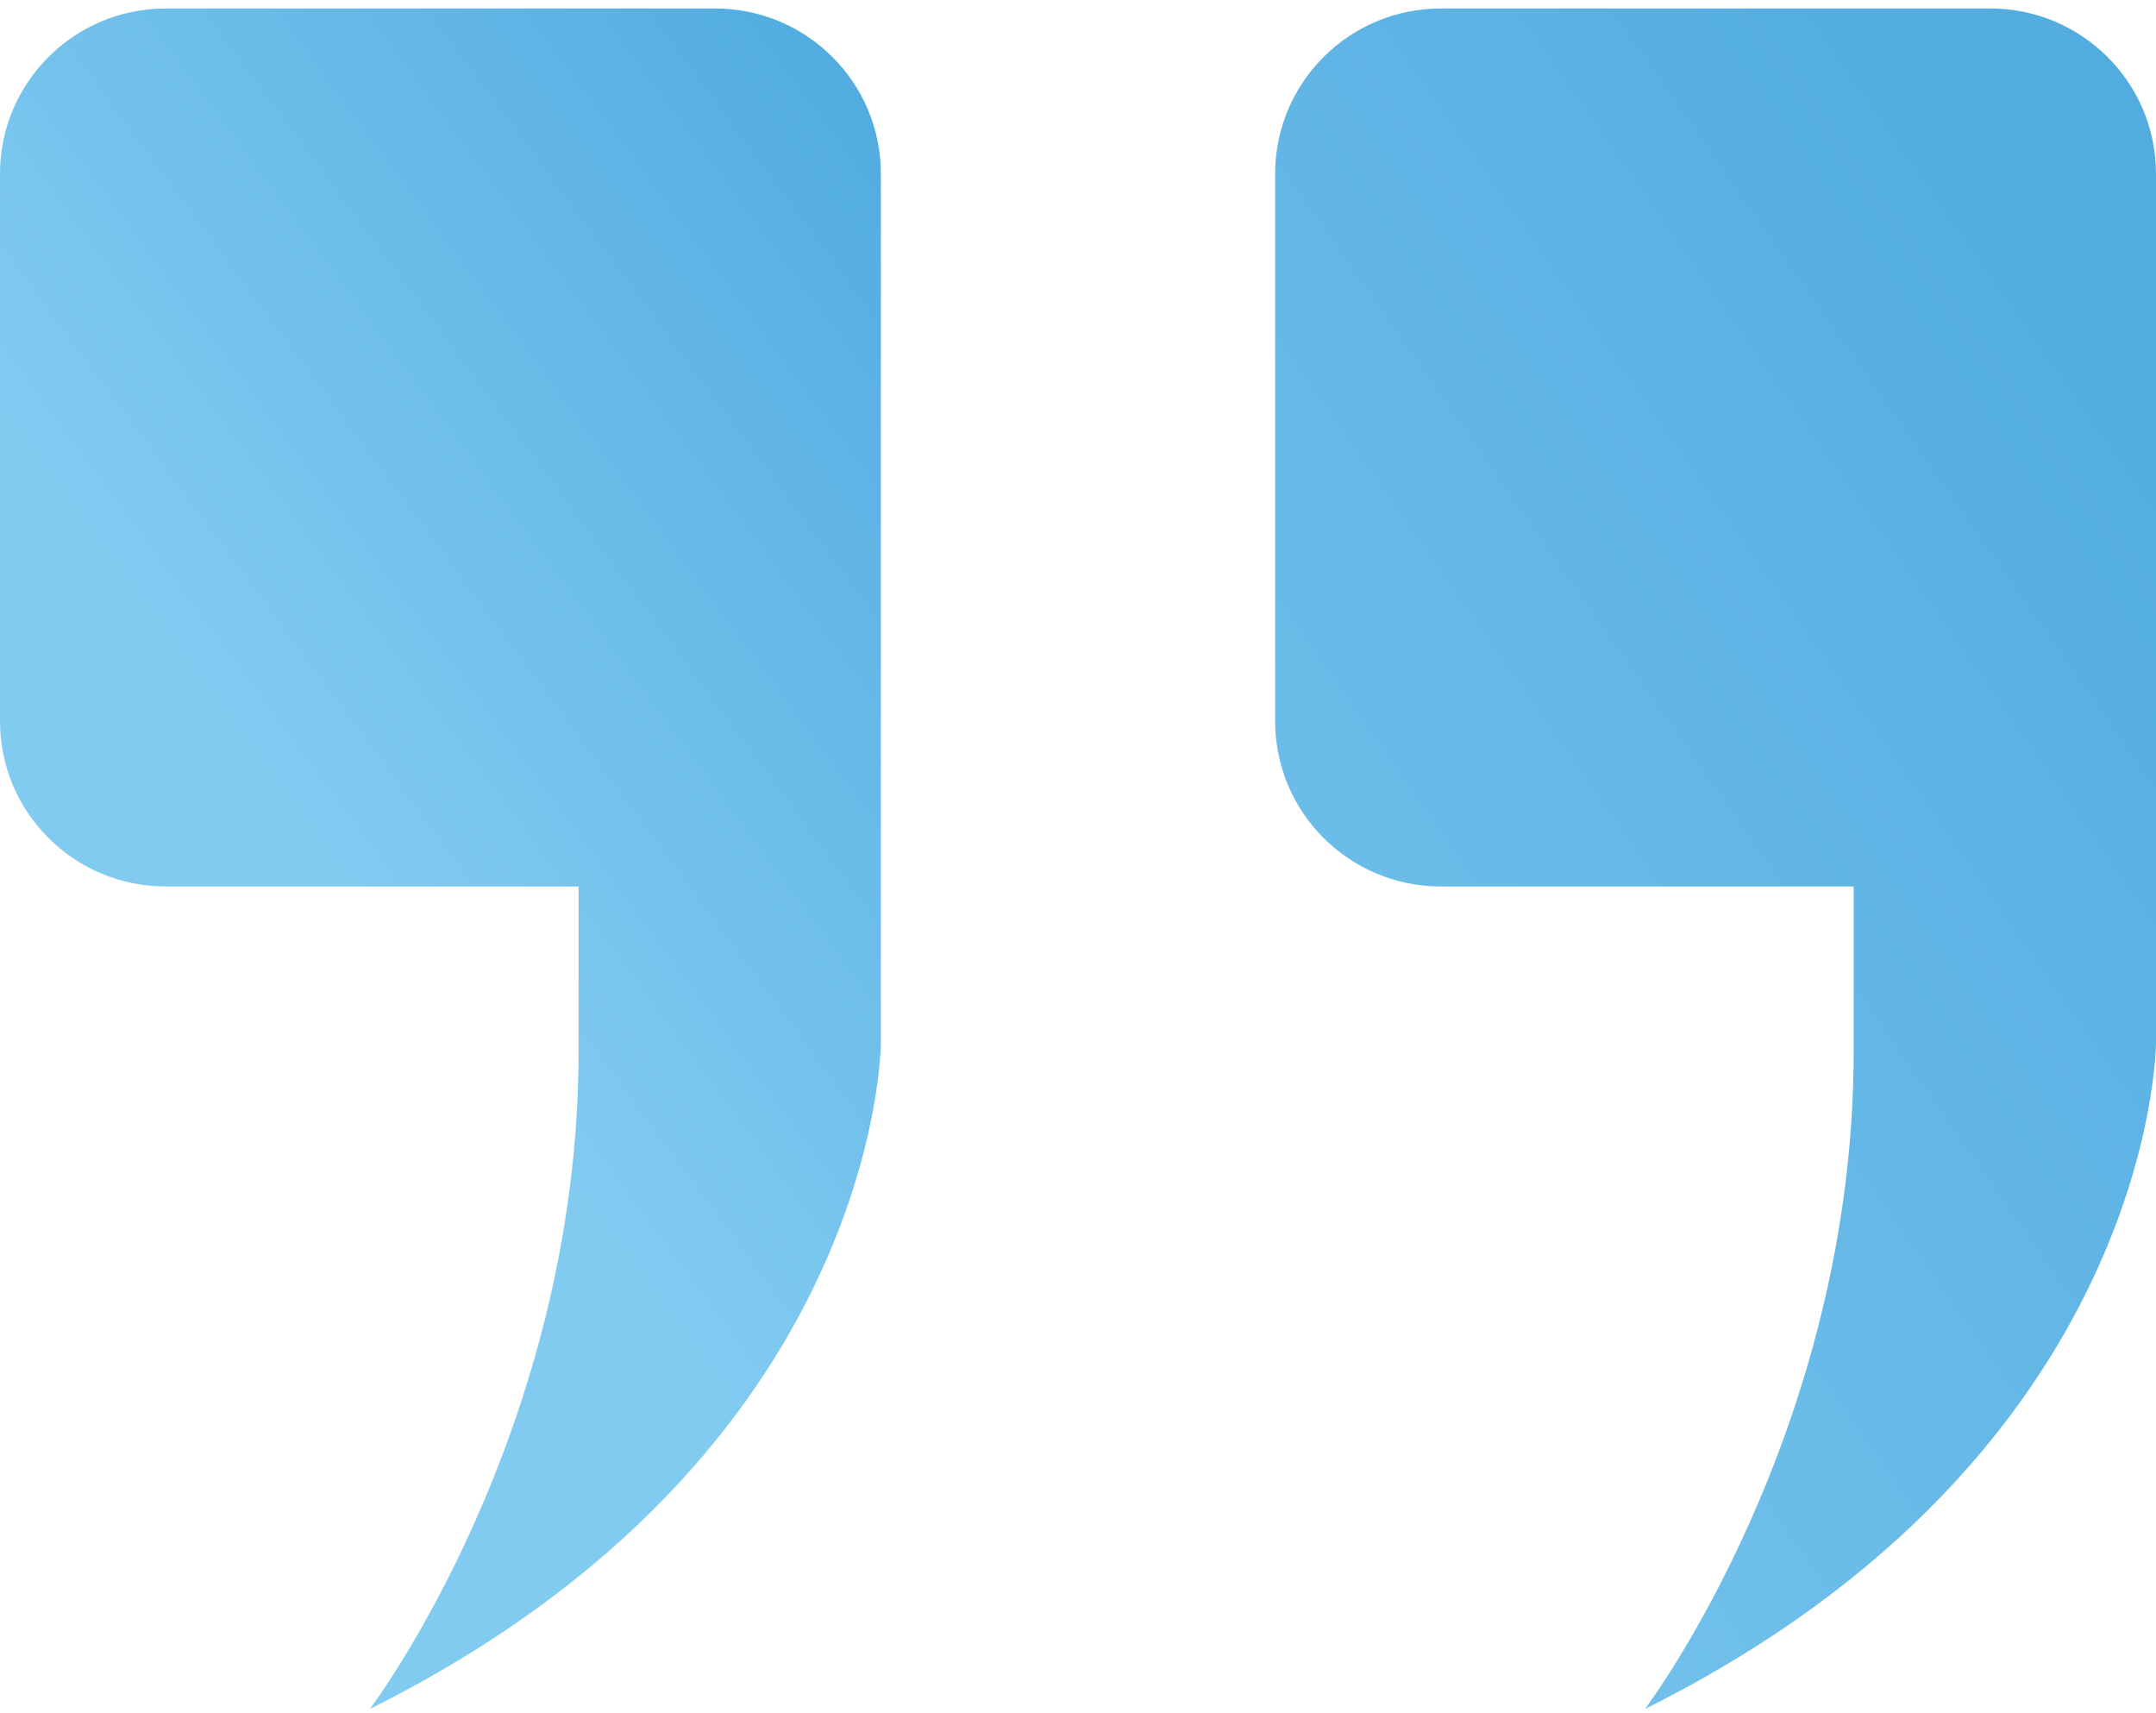
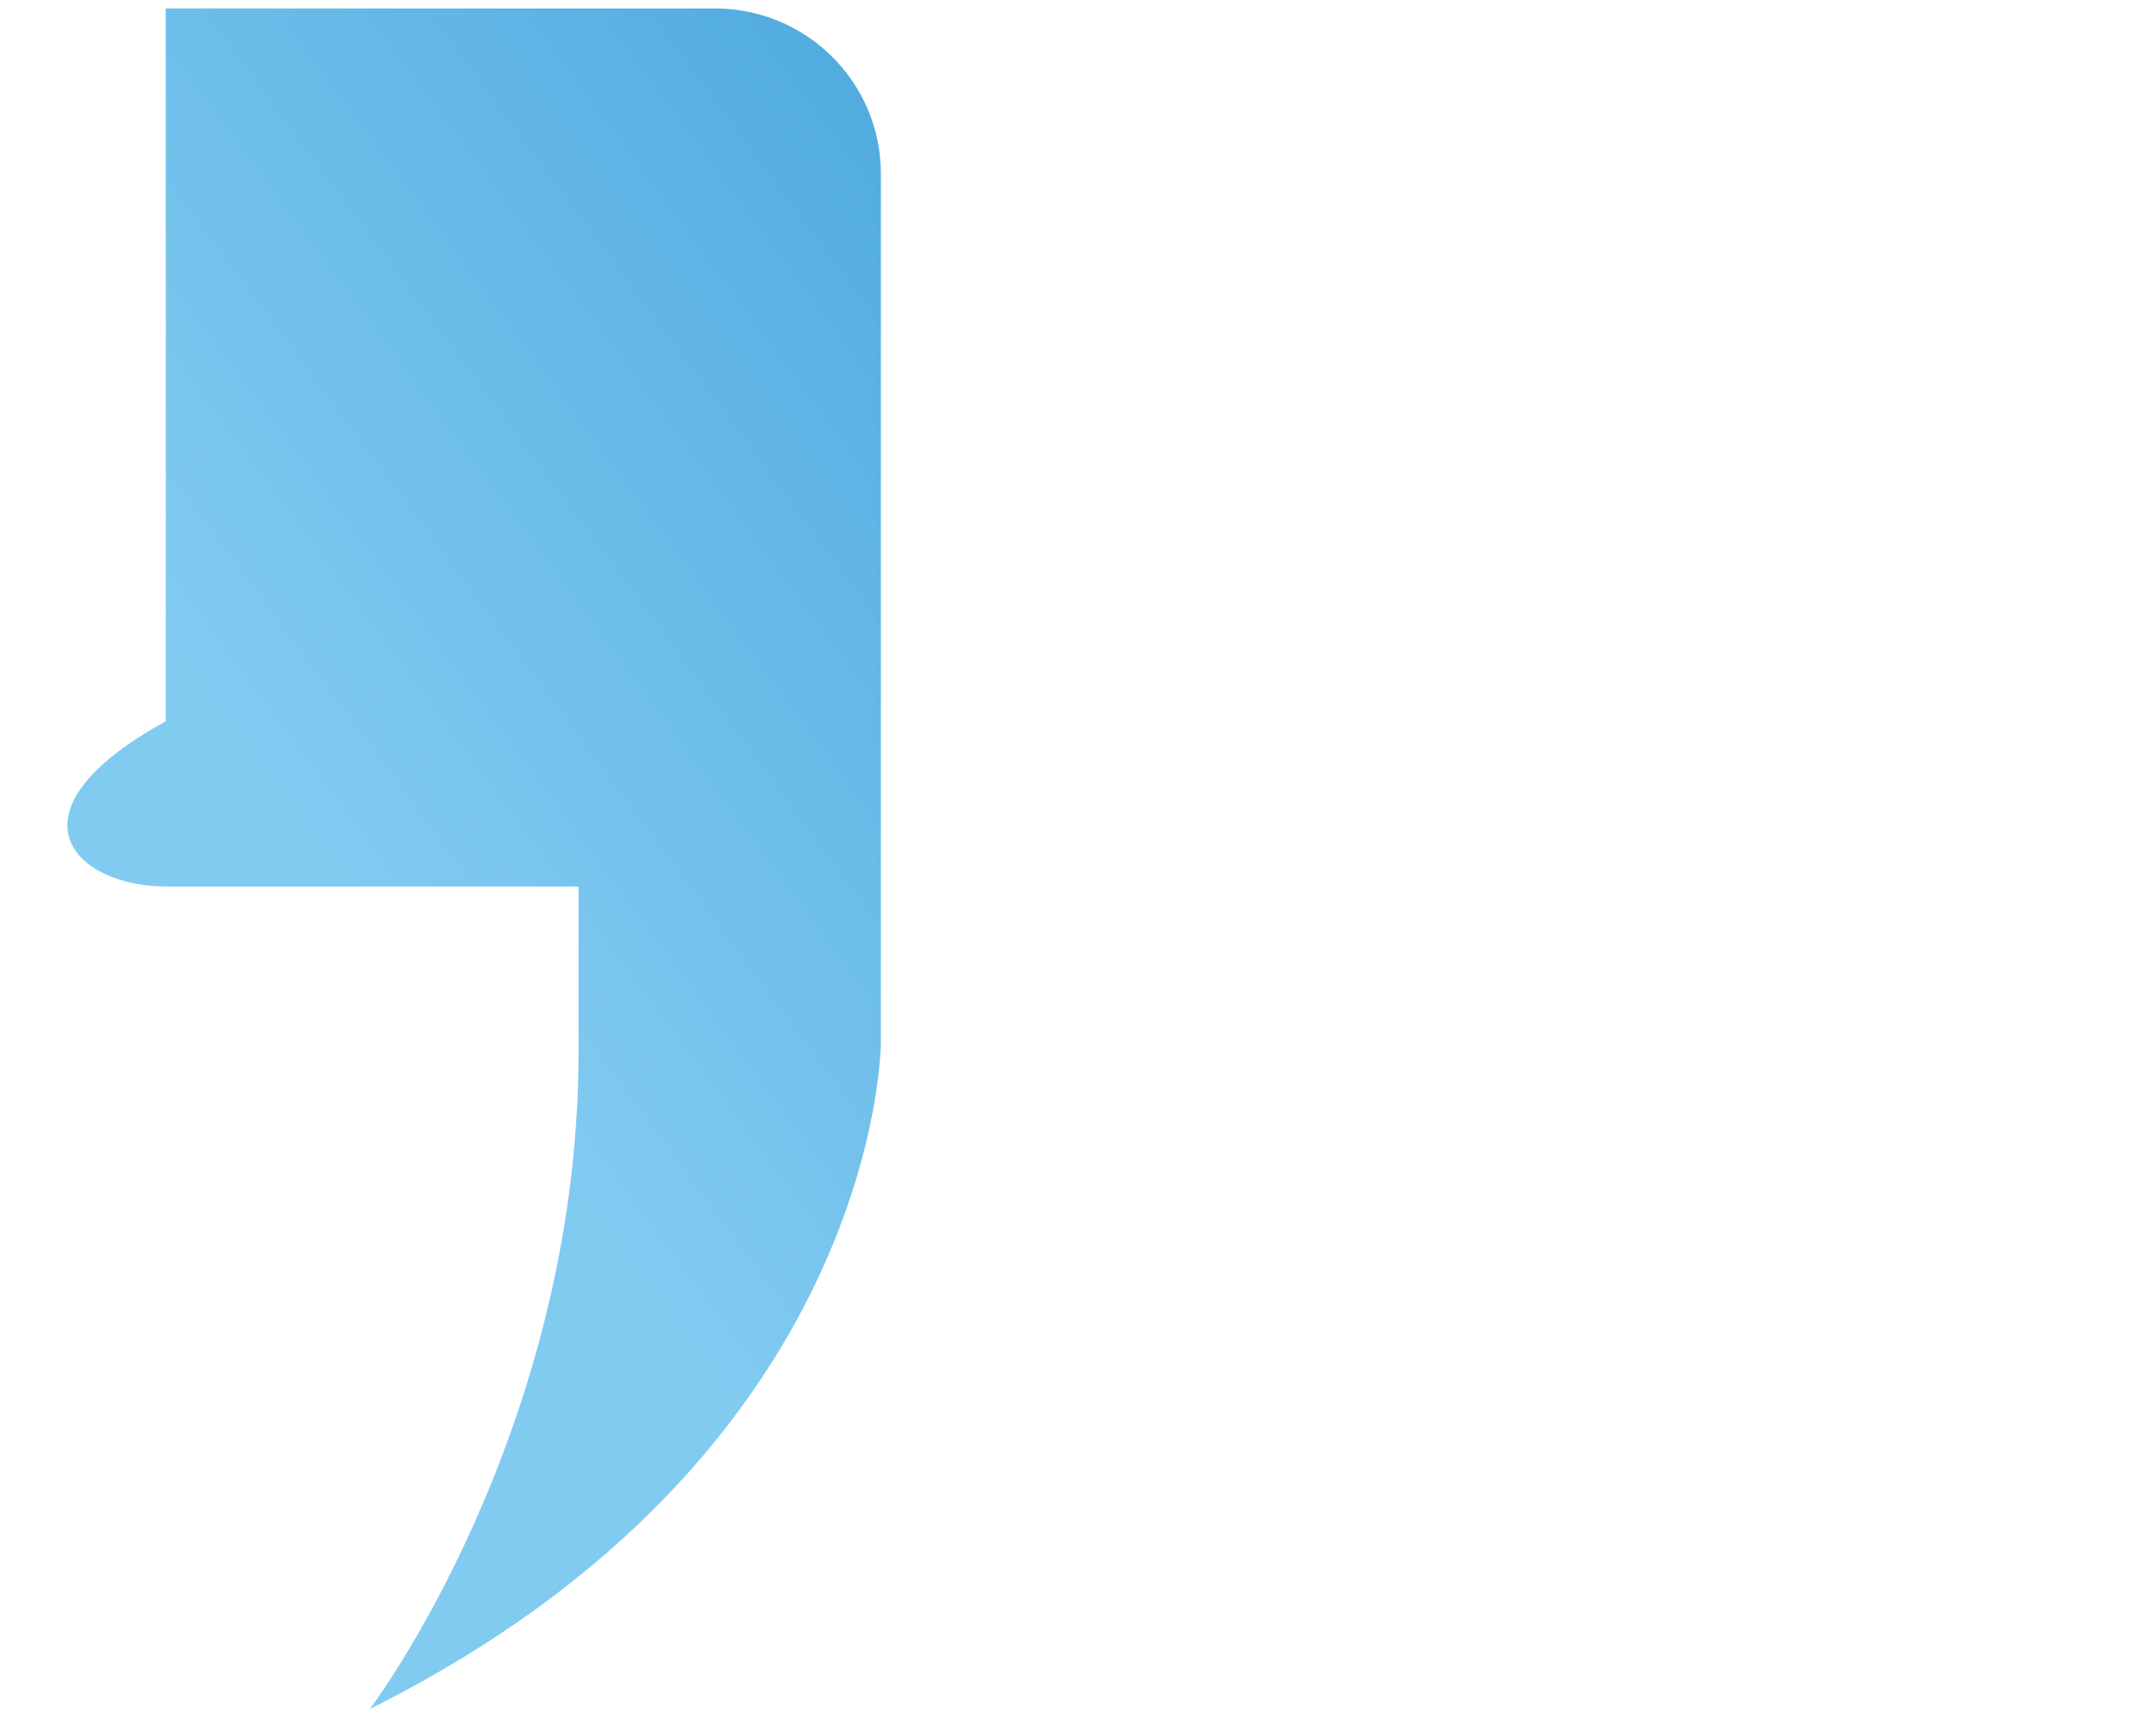
<svg xmlns="http://www.w3.org/2000/svg" width="175" height="139" viewBox="0 0 175 139" fill="none">
-   <path d="M116.96 71.944H150.462V85.303C150.462 116.301 133.526 138.688 133.526 138.688C175 118.027 175 84.615 175 84.615V58.531V43.974V14.101C175 6.692 168.974 0.688 161.541 0.688H116.96C109.528 0.688 103.501 6.692 103.501 14.101V58.531C103.501 65.94 109.528 71.944 116.96 71.944Z" fill="url(#paint0_linear)" />
-   <path d="M13.459 71.944H46.963V85.303C46.963 116.301 30.027 138.688 30.027 138.688C71.499 118.027 71.499 84.617 71.499 84.617V58.531V43.974V14.101C71.499 6.692 65.472 0.688 58.04 0.688H13.459C6.026 0.688 0 6.692 0 14.101V58.531C0 65.94 6.026 71.944 13.459 71.944Z" fill="url(#paint1_linear)" />
+   <path d="M13.459 71.944H46.963V85.303C46.963 116.301 30.027 138.688 30.027 138.688C71.499 118.027 71.499 84.617 71.499 84.617V58.531V43.974V14.101C71.499 6.692 65.472 0.688 58.04 0.688H13.459V58.531C0 65.94 6.026 71.944 13.459 71.944Z" fill="url(#paint1_linear)" />
  <defs>
    <linearGradient id="paint0_linear" x1="160.5" y1="8.287" x2="41" y2="91.787" gradientUnits="userSpaceOnUse">
      <stop stop-color="#52ACE0" />
      <stop offset="1" stop-color="#81CBF1" />
    </linearGradient>
    <linearGradient id="paint1_linear" x1="71" y1="9.287" x2="13.5" y2="51.787" gradientUnits="userSpaceOnUse">
      <stop stop-color="#52ACE0" />
      <stop offset="1" stop-color="#81CBF1" />
    </linearGradient>
  </defs>
</svg>